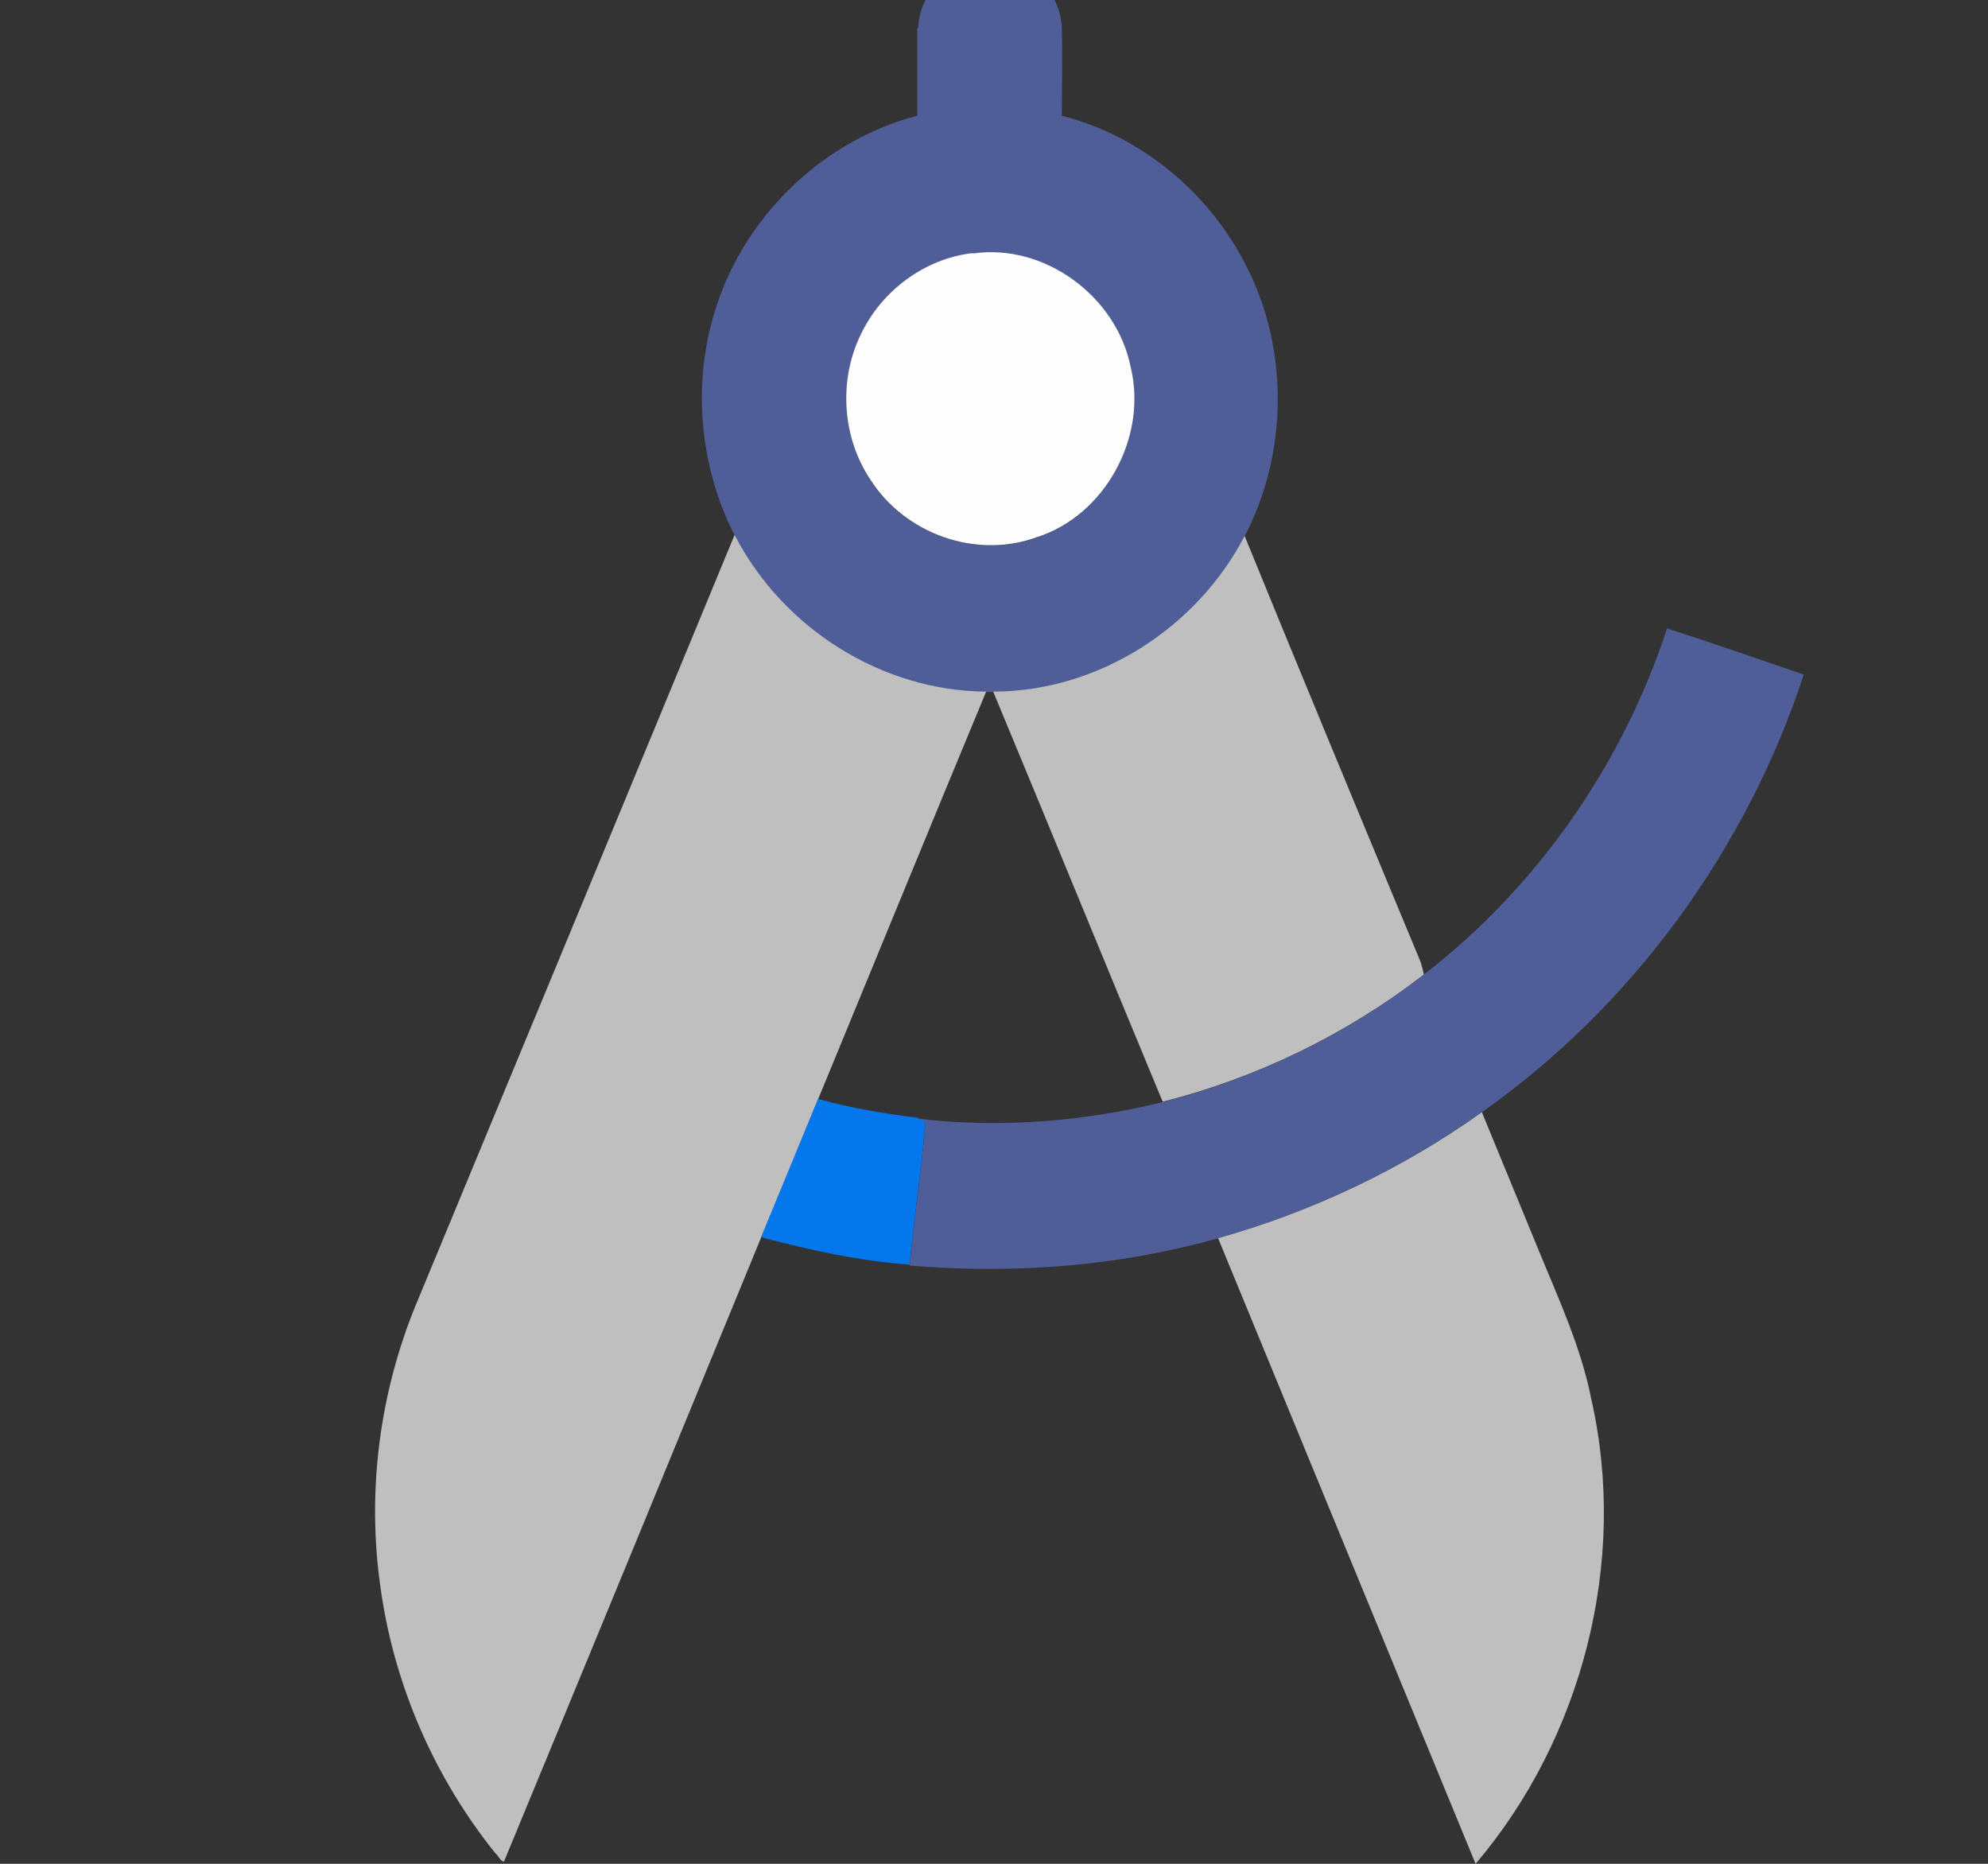
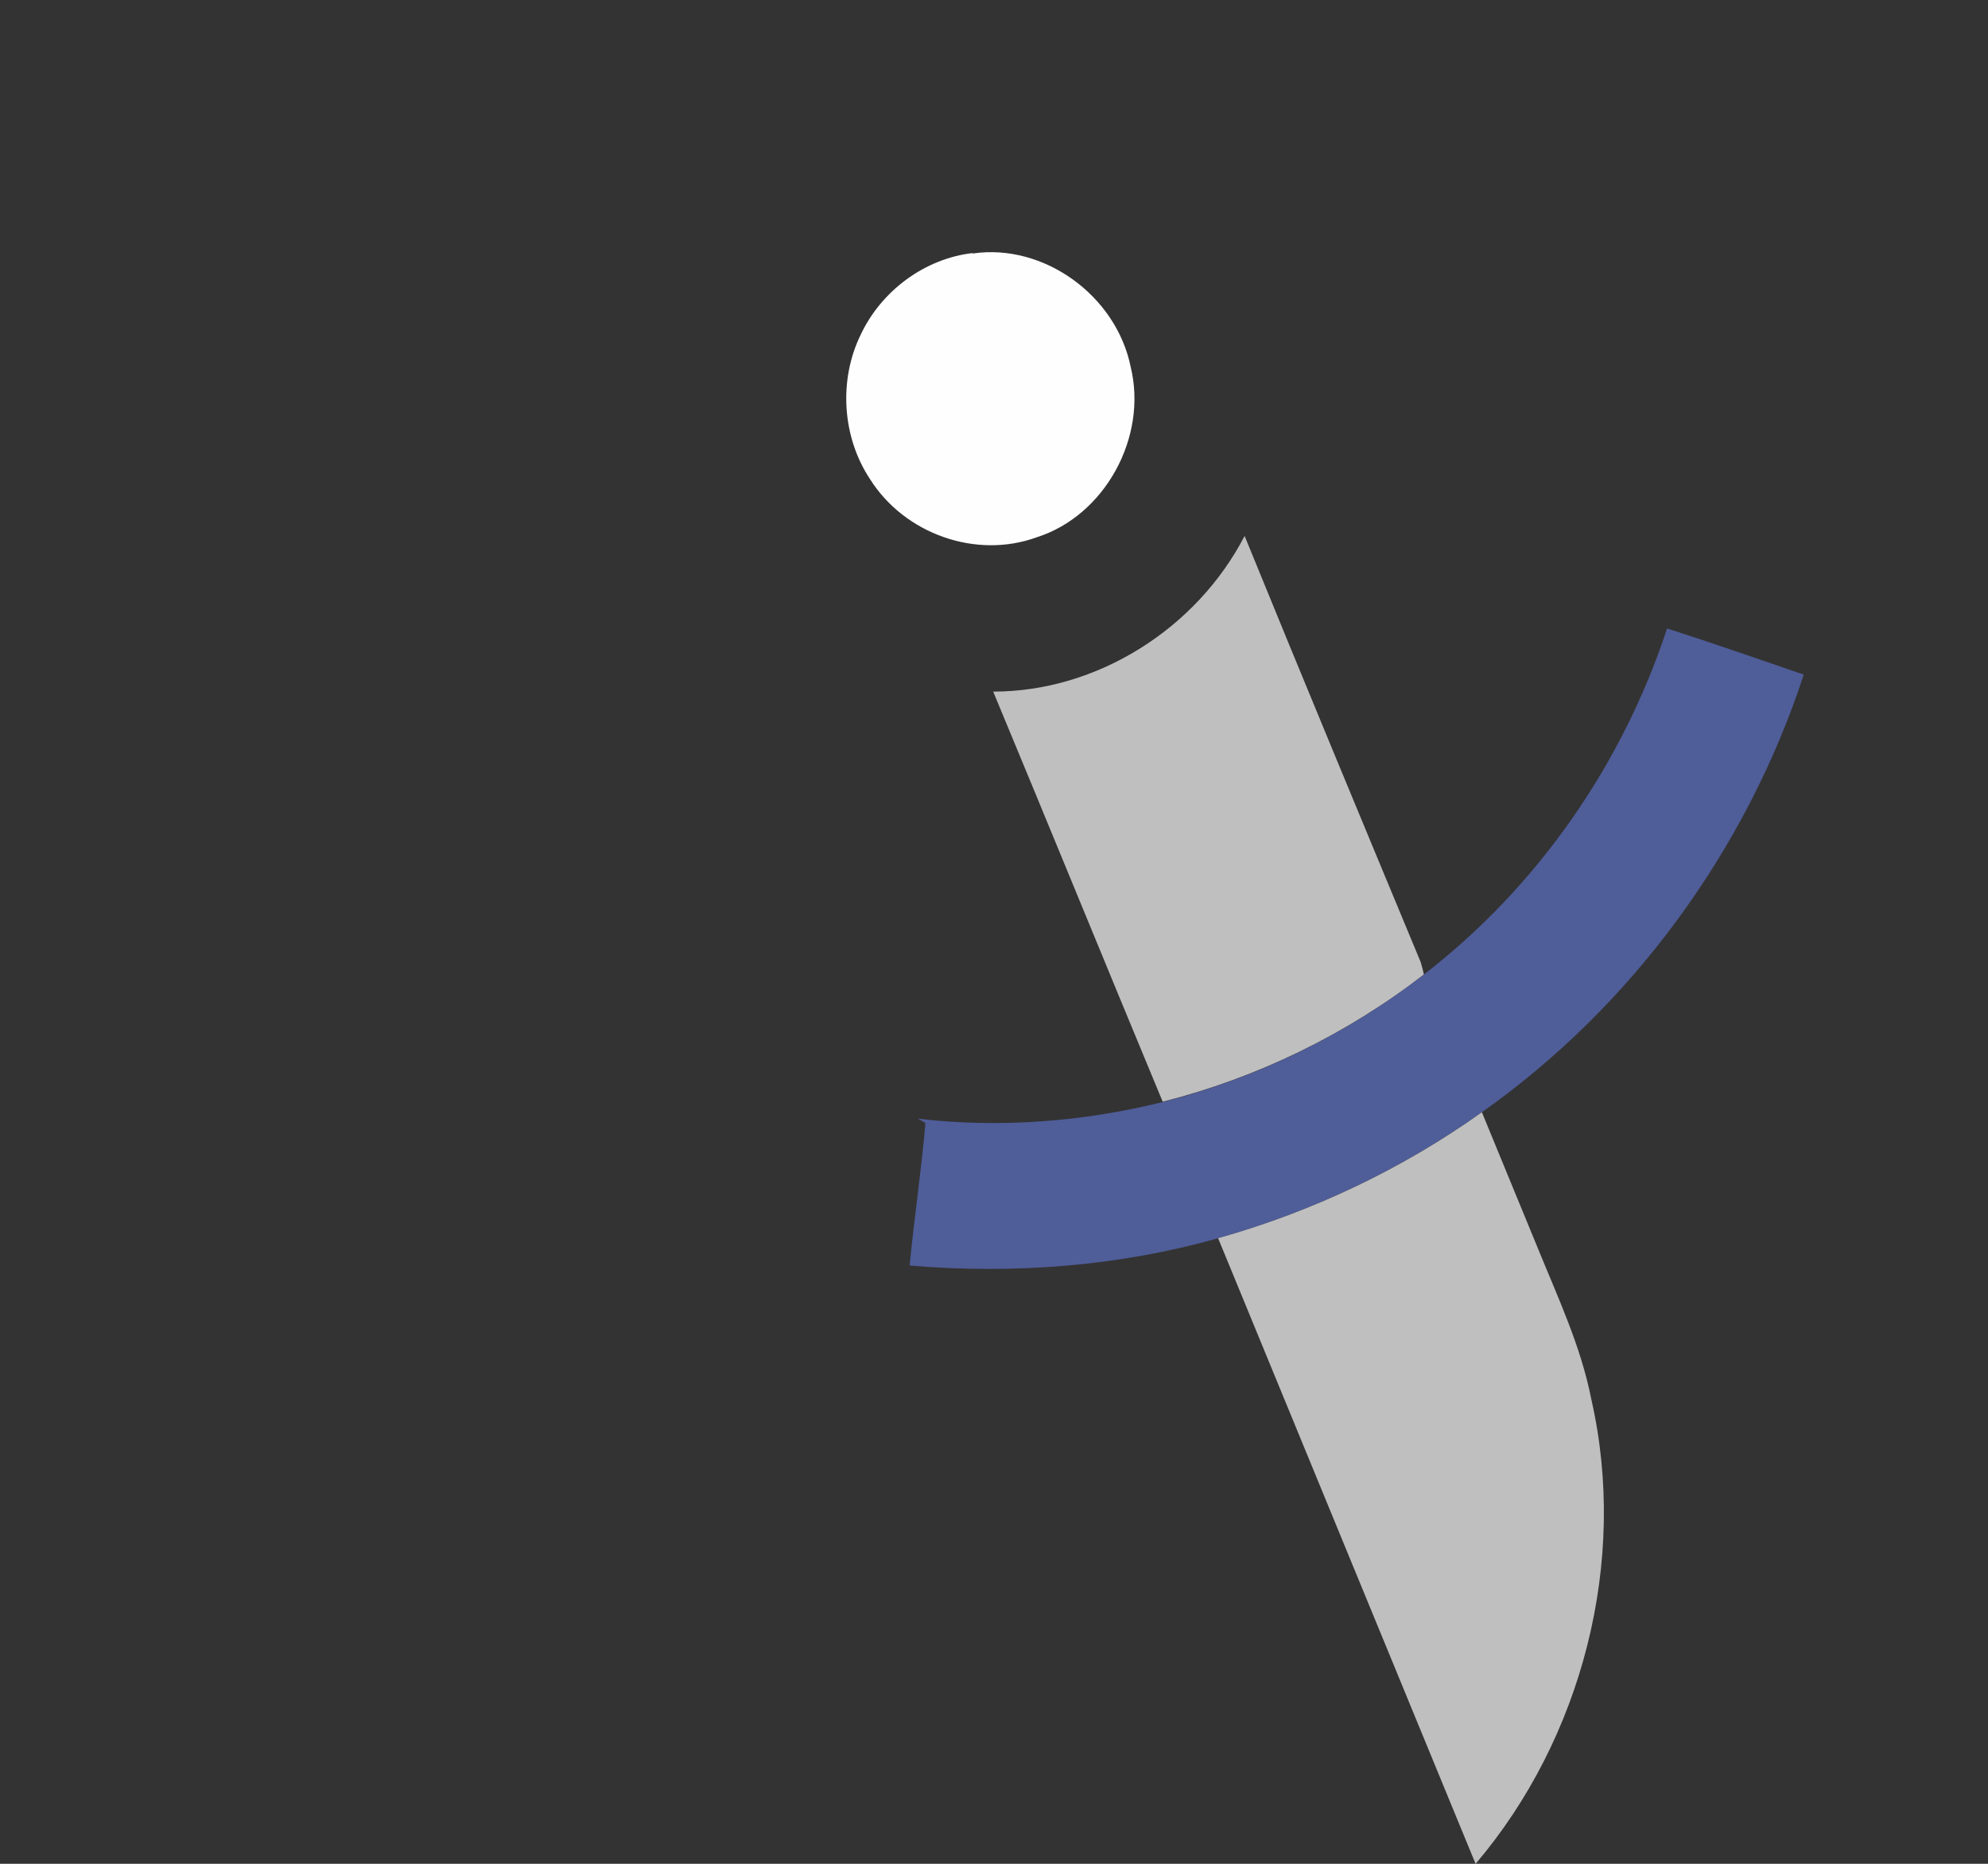
<svg xmlns="http://www.w3.org/2000/svg" width="48" height="45" viewBox="0 0 48 45" fill="none">
  <rect x="0" y="0" width="48" height="45" fill="#333333" stroke="none" />
  <g id="online-service 4" clip-path="url(#clip0_27_1504)">
    <g id="Group 41">
      <g id="Group">
-         <path id="Vector" d="M22.17 0.672C22.202 -0.267 23.094 -1.063 24.018 -0.975C24.866 -0.931 25.605 -0.19 25.637 0.672C25.659 1.379 25.637 2.087 25.637 2.794C27.551 3.28 29.203 4.651 30.095 6.43C31.127 8.441 31.095 10.95 30.051 12.951C28.899 15.194 26.485 16.697 23.985 16.708H23.811C21.311 16.697 18.898 15.194 17.745 12.94C16.908 11.315 16.713 9.359 17.234 7.602C17.908 5.27 19.843 3.391 22.148 2.794C22.148 2.087 22.148 1.39 22.148 0.683L22.17 0.672ZM23.485 6.121C22.333 6.253 21.267 7.027 20.778 8.099C20.246 9.193 20.343 10.563 21.007 11.58C21.833 12.895 23.572 13.503 25.029 12.984C26.67 12.453 27.714 10.563 27.301 8.873C26.953 7.137 25.203 5.877 23.485 6.132V6.121Z" fill="#4F5D99" />
        <path id="Vector_2" d="M40.248 15.172C41.356 15.526 42.454 15.913 43.552 16.288C42.161 20.532 39.4 24.301 35.78 26.854C33.845 28.224 31.692 29.252 29.42 29.893C27.007 30.578 24.463 30.766 21.963 30.556C22.072 29.407 22.246 28.269 22.344 27.119C22.3 27.086 22.202 27.031 22.159 27.009C24.126 27.241 26.137 27.086 28.062 26.611C30.334 26.036 32.497 24.986 34.367 23.538C37.095 21.439 39.161 18.488 40.248 15.183V15.172Z" fill="#4F5D99" />
      </g>
      <path id="Vector_3" d="M23.485 6.121C25.203 5.867 26.953 7.138 27.301 8.862C27.714 10.564 26.67 12.454 25.029 12.973C23.572 13.504 21.844 12.896 21.007 11.569C20.333 10.553 20.246 9.182 20.778 8.088C21.279 7.016 22.333 6.242 23.485 6.11V6.121Z" fill="#FEFEFE" />
      <g id="Group_2">
-         <path id="Vector_4" d="M17.745 12.929C18.909 15.183 21.311 16.686 23.811 16.698C22.452 19.969 21.105 23.262 19.756 26.534C19.3 27.65 18.843 28.766 18.376 29.882C16.311 34.911 14.245 39.928 12.169 44.946C12.071 44.935 12.038 44.802 11.962 44.747C10.495 42.924 9.516 40.691 9.19 38.348C8.853 36.038 9.158 33.64 10.049 31.485C12.614 25.296 15.18 19.107 17.735 12.918L17.745 12.929Z" fill="#BFBFBF" />
        <path id="Vector_5" d="M23.985 16.698C26.486 16.698 28.888 15.184 30.051 12.94C31.453 16.377 32.878 19.803 34.302 23.229C34.323 23.307 34.367 23.45 34.378 23.528C32.508 24.975 30.345 26.025 28.073 26.6C26.703 23.307 25.355 20.002 23.985 16.709V16.698Z" fill="#BFBFBF" />
        <path id="Vector_6" d="M29.421 29.893C31.692 29.253 33.856 28.225 35.78 26.854C36.226 27.937 36.671 29.02 37.117 30.104C37.606 31.308 38.172 32.502 38.422 33.784C39.313 37.696 38.204 41.973 35.628 45.001C33.551 39.962 31.486 34.933 29.41 29.893H29.421Z" fill="#BFBFBF" />
      </g>
-       <path id="Vector_7" d="M19.757 26.534C20.54 26.755 21.355 26.887 22.159 26.987C22.203 27.02 22.3 27.075 22.344 27.097C22.246 28.247 22.072 29.385 21.964 30.534C20.746 30.446 19.55 30.181 18.376 29.871C18.833 28.755 19.3 27.639 19.757 26.523V26.534Z" fill="#0477EC" />
    </g>
  </g>
  <defs>
    <clipPath id="clip0_27_1504">
      <rect width="48" height="45" fill="white" />
    </clipPath>
  </defs>
</svg>